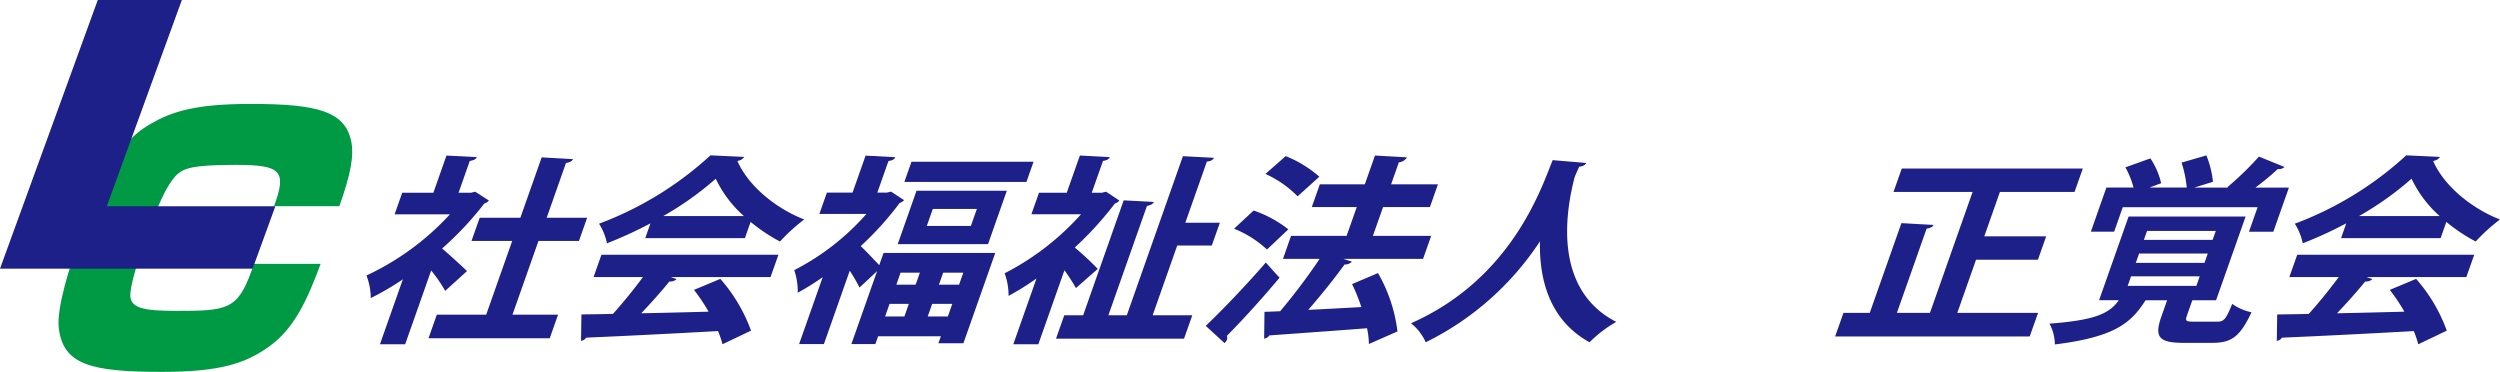
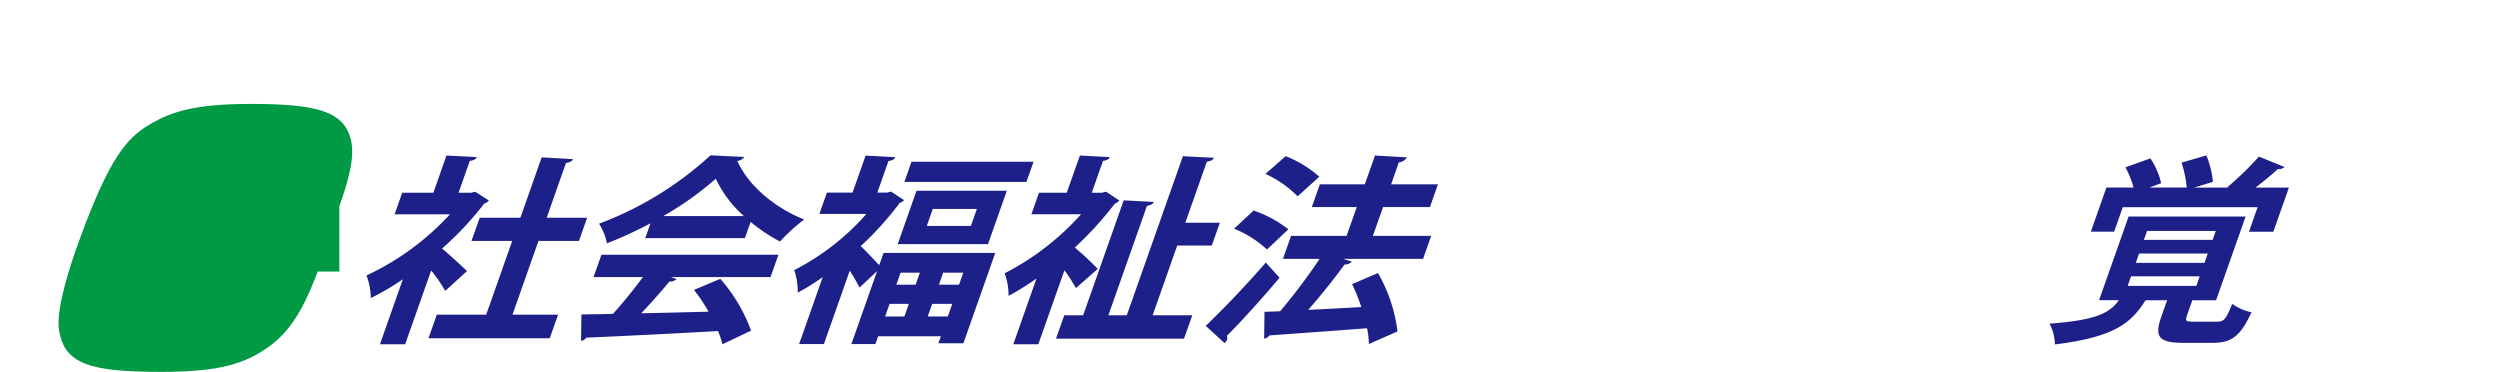
<svg xmlns="http://www.w3.org/2000/svg" width="363" height="53.994" viewBox="0 0 363 53.994">
  <g id="グループ_1519" data-name="グループ 1519" transform="translate(-45.472 -123.749)">
    <g id="法人ロゴ太字" transform="translate(31.745 118.098)">
      <g id="グループ_1446" data-name="グループ 1446">
-         <path id="パス_1224" data-name="パス 1224" d="M63,35.594c1.625-4.6,2.2-7.352,1.686-9.627C63.673,21.9,60.025,20.74,50.16,20.74c-8.091,0-11.465,1.115-14.494,2.858-3.565,2.031-6.076,4.983-10.514,17.176-1.251,3.434-3.194,9.435-2.9,12.435.614,5.418,4.649,6.436,15.039,6.436,8.476,0,12.094-1.26,15.447-3.632,3.746-2.659,5.6-6.821,7.544-12.047H50.613l-.4,1.111c-2.026,5.567-3.562,5.711-10.889,5.711-4.692,0-6.915-.338-6.663-2.614.24-2.369,1.79-6.628,2.689-9.1.792-2.178,2.483-6.821,4.305-8.271.916-.681,1.923-1.212,8.243-1.212,6.656,0,7.506.824,5.622,6H63Z" fill="#094" />
-         <path id="パス_1225" data-name="パス 1225" d="M27.925,5.651,13.727,44.66H50.409l3.3-9.061H29.232l10.9-29.949Z" fill="#1d2088" />
+         <path id="パス_1224" data-name="パス 1224" d="M63,35.594c1.625-4.6,2.2-7.352,1.686-9.627C63.673,21.9,60.025,20.74,50.16,20.74c-8.091,0-11.465,1.115-14.494,2.858-3.565,2.031-6.076,4.983-10.514,17.176-1.251,3.434-3.194,9.435-2.9,12.435.614,5.418,4.649,6.436,15.039,6.436,8.476,0,12.094-1.26,15.447-3.632,3.746-2.659,5.6-6.821,7.544-12.047H50.613l-.4,1.111H63Z" fill="#094" />
      </g>
      <g id="グループ_1447" data-name="グループ 1447">
        <path id="パス_1226" data-name="パス 1226" d="M84.718,34.769a1.394,1.394,0,0,1-.676.436,46.845,46.845,0,0,1-6.121,6.529c1.161.988,3.092,2.758,3.616,3.28l-3.168,2.873a20.887,20.887,0,0,0-2.035-2.96L72.556,55.638H68.895l3.327-9.432a39.035,39.035,0,0,1-4.657,2.726,9.427,9.427,0,0,0-.626-3.279,38.58,38.58,0,0,0,12.119-8.882H71.025l1.105-3.134h4.524l1.9-5.4,4.41.231c-.132.292-.441.466-1.027.553l-1.627,4.615h1.816l.607-.146,1.98,1.279Zm3.418,16.575h6.62l-1.207,3.424H75.944l1.208-3.424h7.17L88.1,40.63H82.19l1.188-3.364h5.908L92.377,28.5l4.556.259c-.133.289-.44.464-1.026.55l-2.8,7.955H98.98L97.794,40.63H91.915L88.137,51.344Z" fill="#1d2088" />
        <path id="パス_1227" data-name="パス 1227" d="M99.912,45.885l1.146-3.251h25.7l-1.15,3.251H111.146l.821.29a1.339,1.339,0,0,1-1.046.348c-1.149,1.422-2.623,3.077-4.09,4.615,3.068-.057,6.422-.146,9.777-.231a24.321,24.321,0,0,0-2.117-3.164l3.827-1.6a23.477,23.477,0,0,1,4.458,7.517l-4.143,1.974a14.173,14.173,0,0,0-.649-1.914c-7.1.4-14.362.754-19.143.957a1.009,1.009,0,0,1-.75.463l.06-3.831c1.3-.029,2.841-.029,4.585-.087,1.466-1.625,3.055-3.6,4.348-5.341H99.911Zm7.506-5.657.758-2.15a59.157,59.157,0,0,1-6.318,2.9,8.4,8.4,0,0,0-1.152-2.845,49.468,49.468,0,0,0,16.181-9.927l4.905.23a1.409,1.409,0,0,1-1,.582c1.581,3.629,5.6,6.908,9.711,8.5a26.217,26.217,0,0,0-3.524,3.2,24.678,24.678,0,0,1-4.263-2.845l-.828,2.352H107.418Zm14.33-3.2a16.883,16.883,0,0,1-4.09-5.428,45.49,45.49,0,0,1-7.637,5.428h11.728Z" fill="#1d2088" />
        <path id="パス_1228" data-name="パス 1228" d="M145,34.71a1.353,1.353,0,0,1-.636.406,45.866,45.866,0,0,1-5.658,6.27c.81.757,2.03,2.091,2.687,2.758l.628-1.77h16.218l-4.627,13.121h-3.633l.362-1.015h-9.113l-.4,1.13h-3.48l3.737-10.594L138.531,47.4a25.112,25.112,0,0,0-1.42-2.44l-3.755,10.652h-3.6l3.428-9.723a35.287,35.287,0,0,1-3.629,2.263,9.458,9.458,0,0,0-.505-3.278,35.467,35.467,0,0,0,10.477-8.156h-6.83l1.094-3.1h3.725l1.895-5.371,4.321.231c-.135.292-.409.466-1,.553l-1.616,4.587H142.5l.605-.146,1.9,1.248ZM142.246,51.6h2.8l.644-1.827h-2.8Zm5.045-6.358h-2.8l-.614,1.742h2.8Zm-.484-11.9h13.112L157.187,41.1H144.075Zm-.732-4.209H163.8l-1.037,2.934H145.043Zm8.625,9.32.871-2.469h-6.4l-.871,2.469ZM148.431,51.6h2.923L152,49.776h-2.923Zm4.552-4.615.614-1.742h-2.923l-.614,1.742Z" fill="#1d2088" />
        <path id="パス_1229" data-name="パス 1229" d="M176.254,34.769a1.33,1.33,0,0,1-.645.436,49.694,49.694,0,0,1-5.824,6.387,42.909,42.909,0,0,1,3.336,3.1l-3.166,2.787a27.178,27.178,0,0,0-1.673-2.584l-3.79,10.739H160.86l3.367-9.549a37,37,0,0,1-4.055,2.524,9.433,9.433,0,0,0-.57-3.278,38.2,38.2,0,0,0,11.086-8.564h-7.205l1.107-3.134h4.029l1.908-5.4,4.347.231c-.131.292-.41.466-.993.553l-1.63,4.615h1.477l.6-.146,1.921,1.279Zm4.835,16.659h5.758l-1.2,3.4H167.058l1.2-3.4H171l5.885-16.687,4.378.23c-.131.29-.409.464-1,.58l-5.6,15.877h2.675l8.146-23.1,4.508.234c-.144.317-.454.491-1.028.551l-3.132,8.882h5.018L189.679,41.3h-5.018l-3.572,10.131Z" fill="#1d2088" />
        <path id="パス_1230" data-name="パス 1230" d="M188.8,52.967c2.318-2.205,5.812-5.833,8.726-9.2,1.921,2.148,1.97,2.176,1.991,2.206-2.553,3.047-5.423,6.212-7.658,8.448a.7.7,0,0,1,.022.551,1.157,1.157,0,0,1-.358.492l-2.723-2.5Zm6.953-16.747a17.023,17.023,0,0,1,5.04,2.729l-3.1,2.932a15.443,15.443,0,0,0-4.778-3.022l2.835-2.638ZM221.532,39.9l-1.176,3.34h-11.57l1.241.407a1.4,1.4,0,0,1-1.067.406c-1.446,2-3.424,4.472-5.279,6.591,2.44-.117,5.078-.263,7.713-.408a27.527,27.527,0,0,0-1.346-3.336l3.764-1.6a22.364,22.364,0,0,1,2.828,8.476l-4.152,1.827a11.11,11.11,0,0,0-.269-2.291c-5.254.407-10.62.782-14.188,1.043a1.023,1.023,0,0,1-.75.466l.048-3.89,2.278-.087a87.247,87.247,0,0,0,5.729-7.606h-5.323l1.176-3.34h8.063l1.477-4.178H204.2l1.167-3.308H211.9l1.473-4.179,4.647.263a1.491,1.491,0,0,1-1.179.722l-1.124,3.194h6.8l-1.168,3.308h-6.8L213.068,39.9h8.464Zm-21.123-11.58a16.775,16.775,0,0,1,4.887,2.99l-3.158,2.845a15.5,15.5,0,0,0-4.669-3.251l2.941-2.583Z" fill="#1d2088" />
-         <path id="パス_1231" data-name="パス 1231" d="M244.044,29.311c-.1.293-.513.492-1.027.554-.171.4-.419.927-.653,1.509-1.225,4.7-3.289,16.224,6.042,21.014a18.111,18.111,0,0,0-3.877,2.96c-5.9-3.249-7.322-9.259-7.2-14.656a41.959,41.959,0,0,1-16.589,14.656A7.219,7.219,0,0,0,218.6,52.59c14.724-6.5,18.993-19.825,20.574-23.686l4.869.407Z" fill="#1d2088" />
-         <path id="パス_1232" data-name="パス 1232" d="M297.924,51.082h11.727l-1.211,3.424H280.187l1.21-3.424h3.816l4.6-13.033,4.678.262c-.12.259-.439.464-1.023.547l-4.313,12.224h4.8l6.194-17.563H288.664l1.2-3.394h26.286l-1.2,3.394H304.115l-2.269,6.444h8.987l-1.2,3.4h-8.986l-2.723,7.721Z" fill="#1d2088" />
        <path id="パス_1233" data-name="パス 1233" d="M331.257,51.518c-.267.754-.114.839,1.089.839h3.295c.984,0,1.271-.289,2.2-2.581a7.5,7.5,0,0,0,2.8,1.217c-1.668,3.6-2.949,4.441-5.72,4.441h-4.156c-3.724,0-4.216-.956-3.185-3.888l.812-2.3h-2.959l-.191.03c-2.069,3.253-4.429,5.311-13.147,6.387a6.517,6.517,0,0,0-.784-3.019c6.574-.494,8.7-1.451,10.063-3.4h-2.862L322.8,37.091H339.79L335.5,49.25h-3.449l-.8,2.267Zm-9.3-15.793L320.7,39.294h-3.384l2.26-6.414h3.94a12.564,12.564,0,0,0-1.181-2.931l3.633-1.3a10.869,10.869,0,0,1,1.558,3.6l-1.7.636h5.417a16.931,16.931,0,0,0-.753-3.625l3.6-1.045a13.607,13.607,0,0,1,.958,3.831l-2.7.84h4.926l-.134-.056a45.181,45.181,0,0,0,4.583-4.441l3.715,1.509a1.145,1.145,0,0,1-.963.289,41.574,41.574,0,0,1-3.262,2.7h4.866l-2.265,6.414h-3.538l1.258-3.569H321.961Zm1.2,10.045-.492,1.392h9.971l.492-1.392H323.16Zm1.167-3.308-.483,1.362h9.975l.48-1.362Zm1.154-3.28-.461,1.3H335l.461-1.3Z" fill="#1d2088" />
-         <path id="パス_1234" data-name="パス 1234" d="M346.138,45.885l1.15-3.251h25.7l-1.15,3.251H357.373l.823.29a1.339,1.339,0,0,1-1.045.348c-1.15,1.422-2.622,3.077-4.09,4.615,3.066-.057,6.42-.146,9.775-.231a24.222,24.222,0,0,0-2.116-3.164l3.828-1.6A23.467,23.467,0,0,1,369,53.664l-4.143,1.974a13.672,13.672,0,0,0-.648-1.914c-7.1.4-14.362.754-19.14.957a1.012,1.012,0,0,1-.751.463l.058-3.831c1.3-.029,2.844-.029,4.586-.087,1.468-1.625,3.055-3.6,4.349-5.341h-7.175Zm7.51-5.657.754-2.15a58.873,58.873,0,0,1-6.316,2.9,8.4,8.4,0,0,0-1.152-2.845,49.507,49.507,0,0,0,16.18-9.927l4.9.23a1.4,1.4,0,0,1-1,.582c1.582,3.629,5.594,6.908,9.71,8.5a26.242,26.242,0,0,0-3.524,3.2,24.706,24.706,0,0,1-4.265-2.845l-.827,2.352H353.648Zm14.327-3.2a16.9,16.9,0,0,1-4.09-5.428,45.334,45.334,0,0,1-7.637,5.428Z" fill="#1d2088" />
      </g>
    </g>
  </g>
</svg>